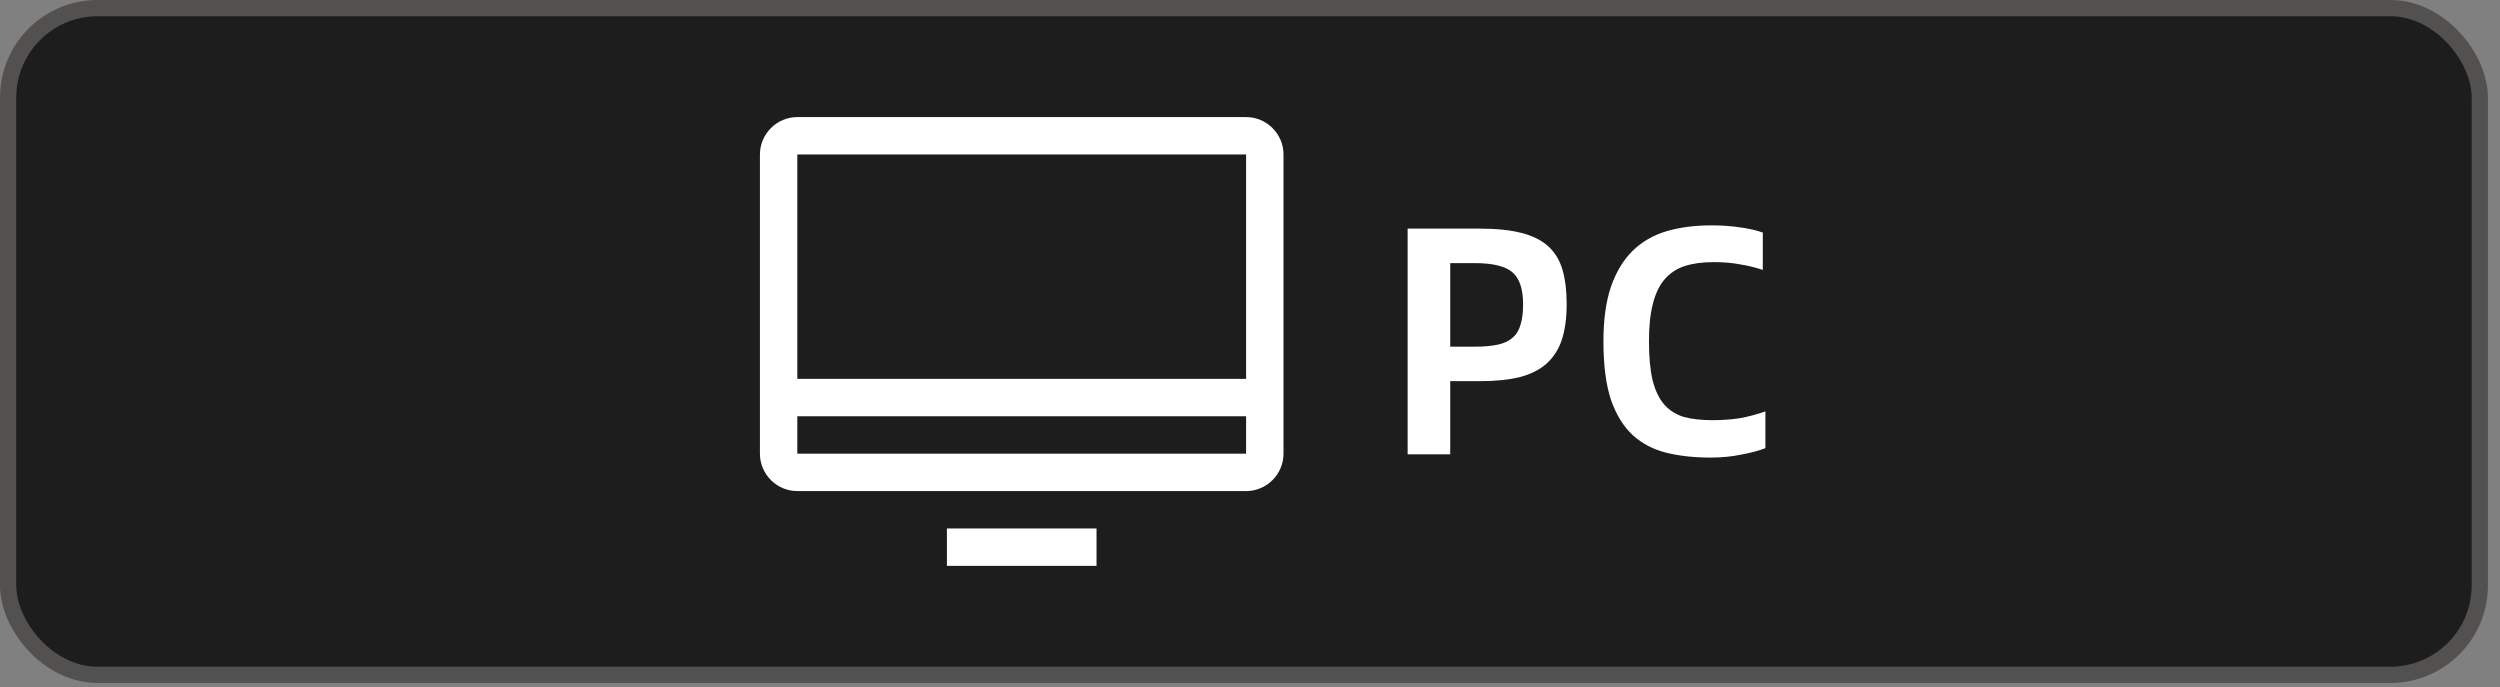
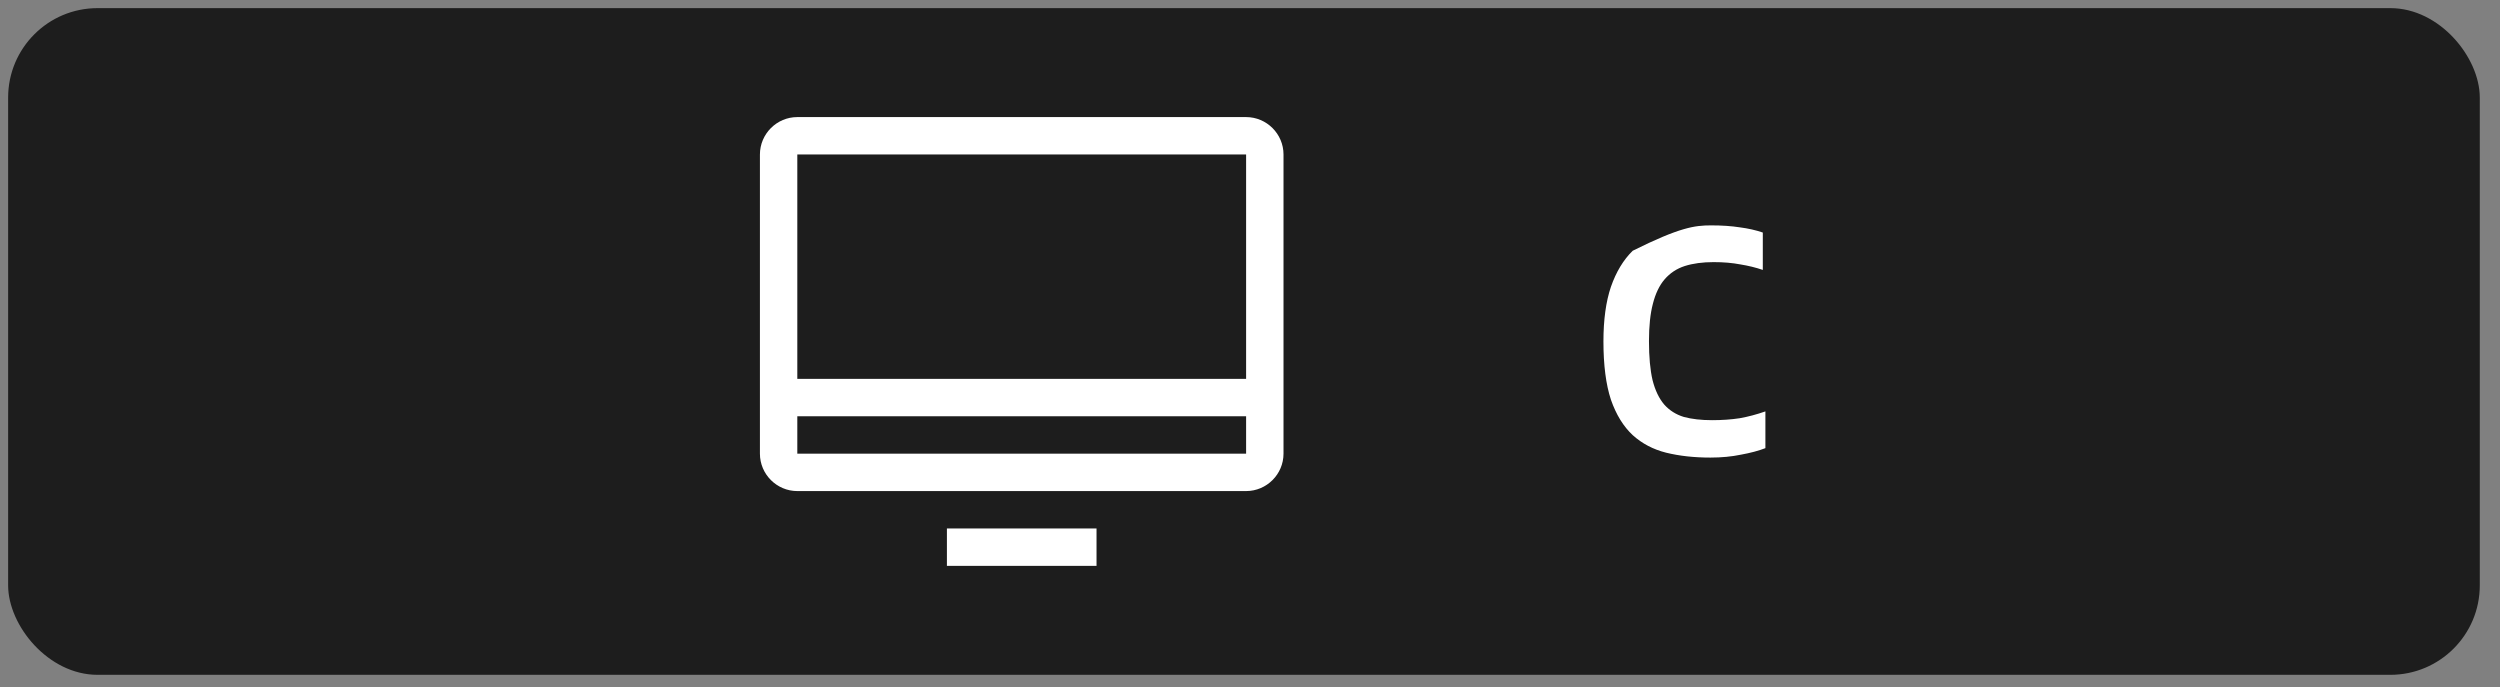
<svg xmlns="http://www.w3.org/2000/svg" fill="none" height="100%" overflow="visible" preserveAspectRatio="none" style="display: block;" viewBox="0 0 131 36" width="100%">
  <rect x="0" y="0" width="131" height="36" fill="#808080" stroke="none" />
  <g id="Frame 4375">
    <rect fill="#1D1D1D" height="34.935" rx="4.686" width="129.515" x="0.426" y="0.426" />
-     <rect height="34.935" rx="4.686" stroke="#535050" stroke-width="0.852" width="129.515" x="0.426" y="0.426" />
    <g id="Frame">
      <path d="M57.458 29.652H49.618V27.692H57.458V29.652ZM67.256 8.095V23.773C67.256 24.851 66.374 25.732 65.296 25.732H41.779C40.702 25.732 39.82 24.851 39.82 23.773V8.095C39.82 7.017 40.702 6.135 41.779 6.135H65.296C66.374 6.135 67.256 7.017 67.256 8.095ZM41.779 8.095V19.853H65.296V8.095H41.779ZM65.296 23.773V21.813H41.779V23.773H65.296Z" fill="white" id="Vector" />
    </g>
    <g id="PC">
-       <path d="M89.627 23.977C88.775 23.977 88.002 23.892 87.309 23.722C86.628 23.551 86.043 23.244 85.554 22.801C85.066 22.347 84.685 21.728 84.412 20.944C84.151 20.149 84.02 19.132 84.02 17.893C84.02 16.757 84.151 15.803 84.412 15.03C84.685 14.247 85.066 13.616 85.554 13.139C86.043 12.662 86.633 12.321 87.326 12.116C88.019 11.912 88.798 11.81 89.661 11.81C90.229 11.81 90.729 11.844 91.161 11.912C91.604 11.969 92.007 12.06 92.371 12.185V14.144C92.007 14.019 91.615 13.923 91.195 13.855C90.775 13.775 90.309 13.735 89.797 13.735C89.218 13.735 88.712 13.803 88.281 13.94C87.86 14.076 87.508 14.309 87.224 14.639C86.951 14.957 86.747 15.383 86.611 15.917C86.474 16.439 86.406 17.093 86.406 17.876C86.406 18.706 86.469 19.387 86.594 19.921C86.73 20.455 86.934 20.881 87.207 21.2C87.48 21.506 87.821 21.722 88.23 21.847C88.65 21.961 89.144 22.017 89.712 22.017C90.235 22.017 90.718 21.983 91.161 21.915C91.604 21.836 92.053 21.716 92.507 21.557V23.483C92.155 23.619 91.729 23.733 91.229 23.824C90.74 23.926 90.206 23.977 89.627 23.977Z" fill="white" id="Vector_2" />
-       <path d="M73.76 11.98H77.543C78.407 11.98 79.128 12.054 79.707 12.202C80.298 12.35 80.77 12.582 81.122 12.9C81.474 13.219 81.724 13.628 81.872 14.127C82.019 14.627 82.093 15.224 82.093 15.917C82.093 16.667 82.008 17.297 81.838 17.808C81.667 18.32 81.395 18.74 81.02 19.07C80.656 19.388 80.185 19.62 79.605 19.768C79.037 19.904 78.35 19.973 77.543 19.973H75.992V23.807H73.76V11.98ZM77.27 18.166C77.748 18.166 78.145 18.132 78.463 18.064C78.793 17.996 79.054 17.877 79.247 17.706C79.452 17.536 79.594 17.309 79.673 17.024C79.764 16.741 79.81 16.383 79.81 15.951C79.81 15.144 79.622 14.582 79.247 14.264C78.872 13.946 78.213 13.787 77.27 13.787H75.992V18.166H77.27Z" fill="white" id="Vector_3" />
+       <path d="M89.627 23.977C88.775 23.977 88.002 23.892 87.309 23.722C86.628 23.551 86.043 23.244 85.554 22.801C85.066 22.347 84.685 21.728 84.412 20.944C84.151 20.149 84.02 19.132 84.02 17.893C84.02 16.757 84.151 15.803 84.412 15.03C84.685 14.247 85.066 13.616 85.554 13.139C88.019 11.912 88.798 11.81 89.661 11.81C90.229 11.81 90.729 11.844 91.161 11.912C91.604 11.969 92.007 12.06 92.371 12.185V14.144C92.007 14.019 91.615 13.923 91.195 13.855C90.775 13.775 90.309 13.735 89.797 13.735C89.218 13.735 88.712 13.803 88.281 13.94C87.86 14.076 87.508 14.309 87.224 14.639C86.951 14.957 86.747 15.383 86.611 15.917C86.474 16.439 86.406 17.093 86.406 17.876C86.406 18.706 86.469 19.387 86.594 19.921C86.73 20.455 86.934 20.881 87.207 21.2C87.48 21.506 87.821 21.722 88.23 21.847C88.65 21.961 89.144 22.017 89.712 22.017C90.235 22.017 90.718 21.983 91.161 21.915C91.604 21.836 92.053 21.716 92.507 21.557V23.483C92.155 23.619 91.729 23.733 91.229 23.824C90.74 23.926 90.206 23.977 89.627 23.977Z" fill="white" id="Vector_2" />
    </g>
  </g>
</svg>